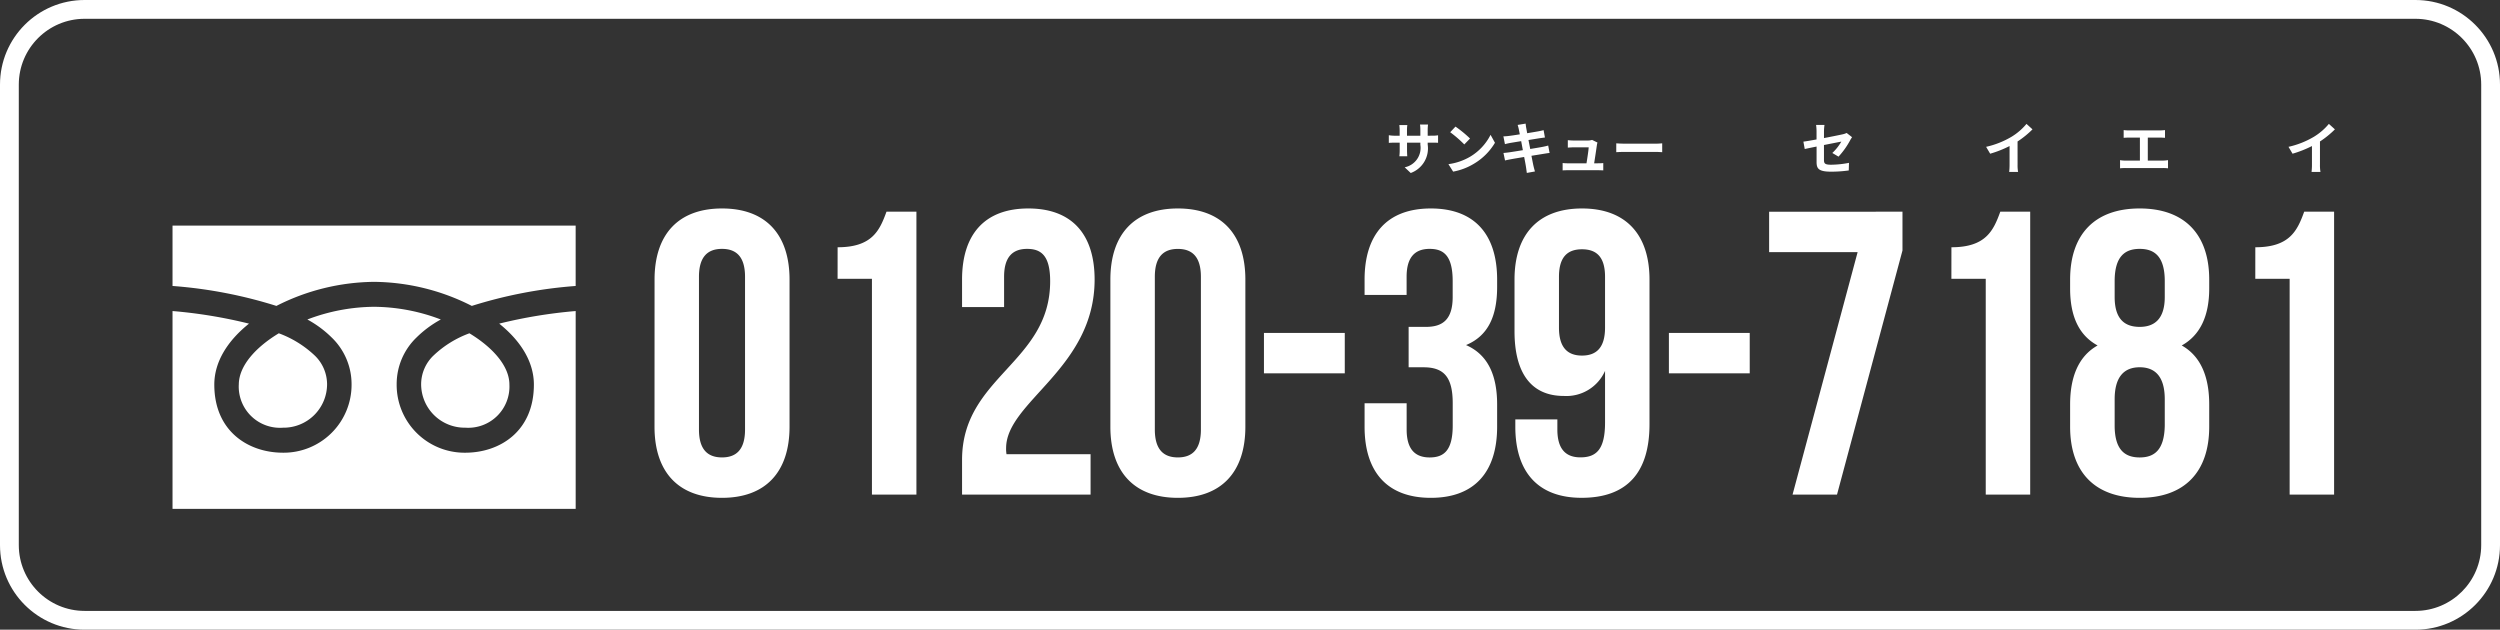
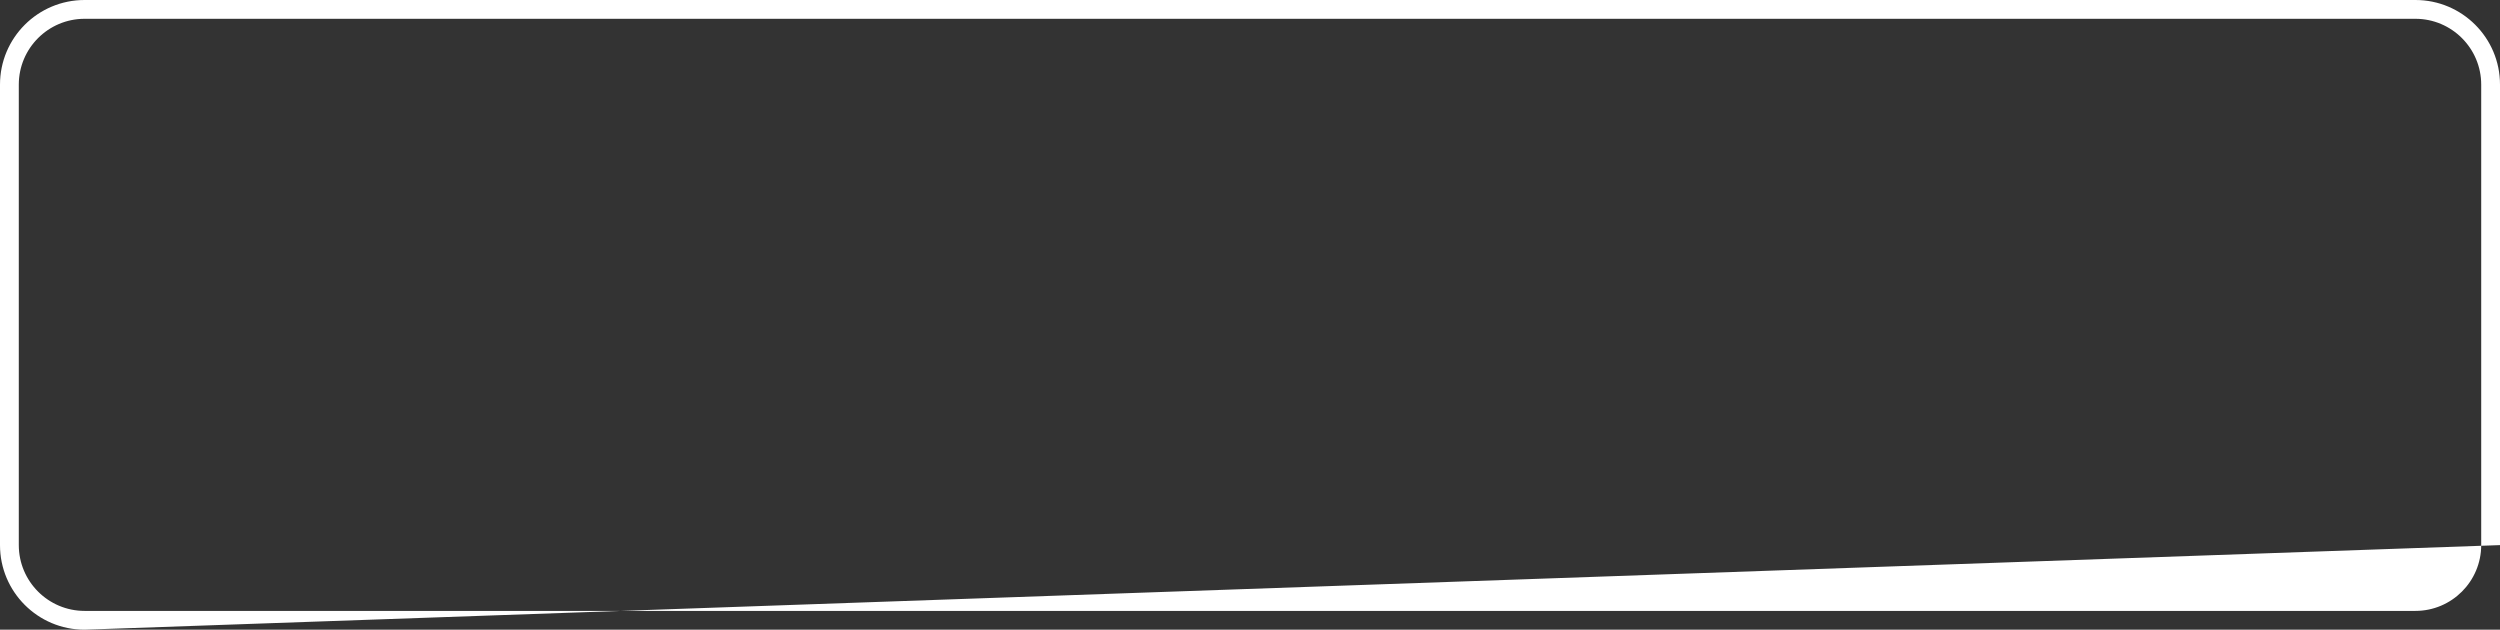
<svg xmlns="http://www.w3.org/2000/svg" width="266" height="67" viewBox="0 0 266 67">
  <rect x="0" y="0" width="266" height="67" fill="#333333" stroke="none" />
  <g id="グループ_5300" data-name="グループ 5300" transform="translate(23319 4393.343)">
    <g id="パス_17674" data-name="パス 17674" transform="translate(-23319 -4393.343)" fill="none">
      <path d="M9,0H257a9,9,0,0,1,9,9V58a9,9,0,0,1-9,9H9a9,9,0,0,1-9-9V9A9,9,0,0,1,9,0Z" stroke="none" />
-       <path d="M 9 2 C 5.14 2 2 5.14 2 9 L 2 58 C 2 61.86 5.14 65 9 65 L 257 65 C 260.86 65 264 61.86 264 58 L 264 9 C 264 5.14 260.86 2 257 2 L 9 2 M 9 0 L 257 0 C 261.971 0 266 4.029 266 9 L 266 58 C 266 62.971 261.971 67 257 67 L 9 67 C 4.029 67 0 62.971 0 58 L 0 9 C 0 4.029 4.029 0 9 0 Z" stroke="none" fill="#fff" />
+       <path d="M 9 2 C 5.14 2 2 5.14 2 9 L 2 58 C 2 61.86 5.14 65 9 65 L 257 65 C 260.86 65 264 61.86 264 58 L 264 9 C 264 5.14 260.86 2 257 2 L 9 2 M 9 0 L 257 0 C 261.971 0 266 4.029 266 9 L 266 58 L 9 67 C 4.029 67 0 62.971 0 58 L 0 9 C 0 4.029 4.029 0 9 0 Z" stroke="none" fill="#fff" />
    </g>
-     <path id="パス_17673" data-name="パス 17673" d="M6.063-23.177c0-2.15.946-2.967,2.451-2.967s2.451.817,2.451,2.967V-6.923c0,2.15-.946,2.967-2.451,2.967S6.063-4.773,6.063-6.923ZM1.333-7.224C1.333-2.408,3.87.344,8.514.344S15.7-2.408,15.7-7.224V-22.876c0-4.816-2.537-7.568-7.181-7.568s-7.181,2.752-7.181,7.568ZM20.812-22.962h3.655V0H29.2V-30.1H26.015c-.731,2.021-1.548,3.784-5.2,3.784ZM43.43-22.7c0,8.686-9.374,10.148-9.374,19.006V0H47.73V-4.3H38.786a3.255,3.255,0,0,1-.043-.645c0-4.945,9.417-8.471,9.417-17.931,0-4.816-2.408-7.568-7.052-7.568s-7.052,2.752-7.052,7.568v2.924h4.472v-3.225c0-2.15.946-2.967,2.451-2.967S43.43-25.413,43.43-22.7Zm11.137-.473c0-2.15.946-2.967,2.451-2.967s2.451.817,2.451,2.967V-6.923c0,2.15-.946,2.967-2.451,2.967s-2.451-.817-2.451-2.967ZM49.837-7.224c0,4.816,2.537,7.568,7.181,7.568S64.2-2.408,64.2-7.224V-22.876c0-4.816-2.537-7.568-7.181-7.568s-7.181,2.752-7.181,7.568ZM66.177-12.9h8.6v-4.3h-8.6Zm20.081-8.127c0,2.408-1.075,3.182-2.838,3.182H81.571v4.3h1.591c2.15,0,3.1,1.032,3.1,3.827v2.365c0,2.666-.946,3.4-2.451,3.4s-2.451-.817-2.451-2.967V-9.718H76.884v2.494c0,4.816,2.408,7.568,7.052,7.568s7.052-2.752,7.052-7.568V-9.589c0-3.053-.946-5.289-3.311-6.321,2.279-.946,3.311-2.967,3.311-6.192v-.774c0-4.816-2.408-7.568-7.052-7.568s-7.052,2.752-7.052,7.568v1.634h4.472v-1.935c0-2.15.946-2.967,2.451-2.967s2.451.731,2.451,3.44ZM107.2-22.876c0-4.816-2.537-7.568-7.181-7.568s-7.181,2.752-7.181,7.568v5.5c0,4.429,1.763,6.88,5.246,6.88a4.5,4.5,0,0,0,4.386-2.666v5.5c0,2.881-.946,3.7-2.623,3.7-1.5,0-2.451-.817-2.451-2.967V-8H92.923v.774c0,4.816,2.408,7.568,7.052,7.568,4.9,0,7.224-2.752,7.224-7.826Zm-7.181,8.084c-1.505,0-2.451-.817-2.451-2.967v-5.418c0-2.15.946-2.924,2.451-2.924s2.451.774,2.451,2.924v5.418C102.469-15.609,101.523-14.792,100.018-14.792Zm9.245,1.892h8.6v-4.3h-8.6Zm10.664-17.2v4.3h9.417L122.421,0h4.73l6.966-25.972V-30.1Zm19.393,7.138h3.655V0h4.73V-30.1h-3.182c-.731,2.021-1.548,3.784-5.2,3.784ZM166.754-7.224V-9.589c0-2.881-.86-5.117-2.924-6.278,1.935-1.075,2.924-3.1,2.924-6.063v-.946c0-4.816-2.623-7.568-7.4-7.568s-7.4,2.752-7.4,7.568v.946c0,2.967.946,4.988,2.924,6.063-2.064,1.161-2.924,3.4-2.924,6.278v2.365c0,4.816,2.623,7.568,7.4,7.568S166.754-2.408,166.754-7.224Zm-10.062-.129v-2.795c0-2.365.989-3.4,2.666-3.4s2.666,1.032,2.666,3.4v2.795c-.043,2.666-1.161,3.4-2.666,3.4S156.692-4.687,156.692-7.353Zm0-15.351c0-2.709,1.161-3.44,2.666-3.44s2.666.731,2.666,3.44v1.677c0,2.408-1.161,3.182-2.666,3.182-1.548,0-2.666-.774-2.666-3.182Zm14.964-.258h3.655V0h4.73V-30.1h-3.182c-.731,2.021-1.548,3.784-5.2,3.784Z" transform="translate(-23250.693 -4340.718)" fill="#fff" />
-     <path id="合体_27" data-name="合体 27" d="M0,30.135V9.088a51.642,51.642,0,0,1,8.137,1.34c-2.242,1.793-3.692,4.029-3.692,6.486,0,5.007,3.667,7.247,7.305,7.247a7.228,7.228,0,0,0,7.3-7.293A6.892,6.892,0,0,0,16.931,11.9a11.421,11.421,0,0,0-2.585-1.913,20.236,20.236,0,0,1,7.1-1.351,20.21,20.21,0,0,1,7.1,1.351A11.468,11.468,0,0,0,25.962,11.9a6.887,6.887,0,0,0-2.114,4.968,7.224,7.224,0,0,0,7.3,7.293c3.638,0,7.3-2.24,7.3-7.247,0-2.457-1.446-4.693-3.69-6.486a51.852,51.852,0,0,1,8.137-1.34V30.135ZM26.452,16.869A4.237,4.237,0,0,1,27.8,13.792a11.039,11.039,0,0,1,3.789-2.337c2.544,1.541,4.255,3.524,4.255,5.46a4.385,4.385,0,0,1-4.7,4.583A4.632,4.632,0,0,1,26.452,16.869Zm-19.4.046c0-1.936,1.708-3.919,4.257-5.46A11.192,11.192,0,0,1,15.1,13.792a4.255,4.255,0,0,1,1.344,3.078A4.633,4.633,0,0,1,11.75,21.5,4.387,4.387,0,0,1,7.049,16.915Zm14.4-10.933a23.358,23.358,0,0,0-10.4,2.561A48.783,48.783,0,0,0,0,6.42V0H42.893V6.42A48.873,48.873,0,0,0,31.842,8.542,23.329,23.329,0,0,0,21.446,5.982Z" transform="translate(-23300.643 -4369.336)" fill="#fff" stroke="rgba(0,0,0,0)" stroke-miterlimit="10" stroke-width="1" />
-     <path id="パス_17672" data-name="パス 17672" d="M4.488-3.588v-.63a5.159,5.159,0,0,1,.036-.558H3.672a3.959,3.959,0,0,1,.036.558v.63H2.286v-.588a3.7,3.7,0,0,1,.036-.546H1.47a4.874,4.874,0,0,1,.036.54v.594H1a3.967,3.967,0,0,1-.648-.054v.816C.48-2.838.7-2.85,1-2.85h.51v.816a4.852,4.852,0,0,1-.036.63h.84c-.006-.12-.024-.366-.024-.63V-2.85H3.708v.228A2.107,2.107,0,0,1,2.04-.228l.642.606a2.786,2.786,0,0,0,1.806-3.03v-.2h.444c.318,0,.528.006.66.018v-.8a3.555,3.555,0,0,1-.66.042ZM7.446-4.56l-.564.6a12.475,12.475,0,0,1,1.5,1.3l.612-.63A12.6,12.6,0,0,0,7.446-4.56Zm-.75,4,.5.792A6.5,6.5,0,0,0,9.426-.618a6.38,6.38,0,0,0,2.22-2.22l-.468-.846A5.689,5.689,0,0,1,8.994-1.35,6.184,6.184,0,0,1,6.7-.564ZM17.31-2.544c-.156.048-.378.1-.612.144-.27.054-.762.132-1.3.222l-.186-.954,1.2-.192c.18-.024.42-.06.552-.072l-.144-.786c-.144.042-.372.09-.564.126-.216.042-.672.114-1.182.2-.048-.27-.084-.468-.1-.552-.03-.144-.048-.348-.066-.468l-.846.138c.042.144.084.288.12.456.018.1.06.294.108.546-.516.084-.978.15-1.188.174-.186.024-.366.036-.558.042l.162.828c.18-.048.342-.084.552-.126.186-.03.648-.108,1.176-.192l.18.96c-.606.1-1.164.186-1.44.228-.192.024-.462.06-.624.066l.168.8c.138-.036.342-.078.6-.126s.822-.144,1.434-.246c.1.5.174.918.2,1.092s.054.378.084.606l.864-.156c-.054-.192-.114-.408-.156-.588s-.12-.588-.216-1.08c.528-.084,1.014-.162,1.3-.21.228-.036.474-.078.63-.09ZM22.2-.654c.09-.57.246-1.6.294-1.956a1.673,1.673,0,0,1,.06-.252l-.576-.282a1.424,1.424,0,0,1-.45.066H19.992c-.162,0-.438-.018-.594-.036v.792c.174-.012.408-.03.6-.03h1.62c-.018.336-.15,1.188-.234,1.7H19.44a5.764,5.764,0,0,1-.594-.03V.1c.228-.012.378-.018.594-.018H22.6c.156,0,.45.012.57.018V-.678c-.156.018-.432.024-.588.024Zm2.352-1.182c.222-.018.624-.03.966-.03H28.74c.252,0,.558.024.7.03v-.942c-.156.012-.426.036-.7.036H25.518c-.312,0-.75-.018-.966-.036ZM48.2-1.362a8.436,8.436,0,0,0,1.242-1.746c.054-.108.144-.24.2-.324l-.576-.45a1.958,1.958,0,0,1-.426.144c-.27.06-1.11.234-1.986.4V-4.05a4.939,4.939,0,0,1,.054-.684h-.894a5.03,5.03,0,0,1,.048.684v.858c-.594.108-1.122.2-1.4.234l.144.786c.252-.06.726-.156,1.26-.264V-.8c0,.708.2,1.038,1.566,1.038A14.1,14.1,0,0,0,49.29.108l.024-.81a10.308,10.308,0,0,1-1.9.2c-.654,0-.762-.132-.762-.5V-2.6L48.5-2.964a5.212,5.212,0,0,1-.96,1.212Zm19.05-1.614a9.8,9.8,0,0,0,1.59-1.29L68.2-4.848a6.333,6.333,0,0,1-1.566,1.356,9.218,9.218,0,0,1-2.73,1.086l.432.732A11.731,11.731,0,0,0,66.4-2.49V-.522a6.719,6.719,0,0,1-.042.786h.948a4.125,4.125,0,0,1-.054-.786ZM81.108-.942V-3.39h1.266c.174,0,.384.012.564.024v-.822c-.174.018-.384.036-.564.036H79.11a4.4,4.4,0,0,1-.57-.036v.822c.15-.012.408-.024.57-.024h1.158V-.942H78.744a3.24,3.24,0,0,1-.588-.048v.87a5.014,5.014,0,0,1,.588-.03H82.7a4.652,4.652,0,0,1,.558.03V-.99a3.516,3.516,0,0,1-.558.048ZM99.426-2.976a9.8,9.8,0,0,0,1.59-1.29l-.642-.582a6.333,6.333,0,0,1-1.566,1.356,9.218,9.218,0,0,1-2.73,1.086l.432.732a11.731,11.731,0,0,0,2.064-.816V-.522a6.719,6.719,0,0,1-.042.786h.948a4.125,4.125,0,0,1-.054-.786Z" transform="translate(-23171.582 -4375.314)" fill="#fff" />
  </g>
</svg>